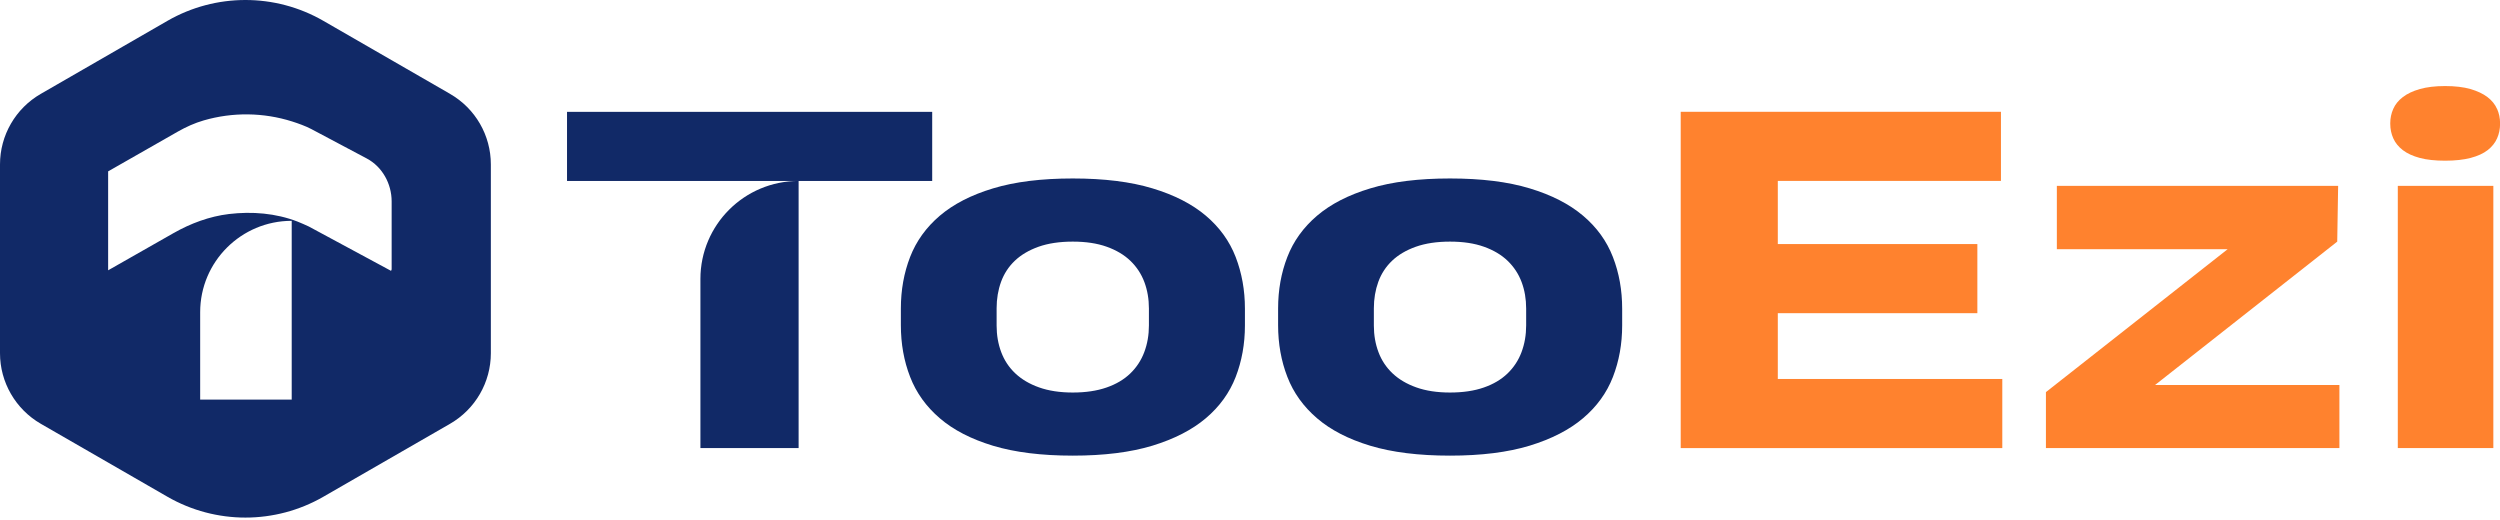
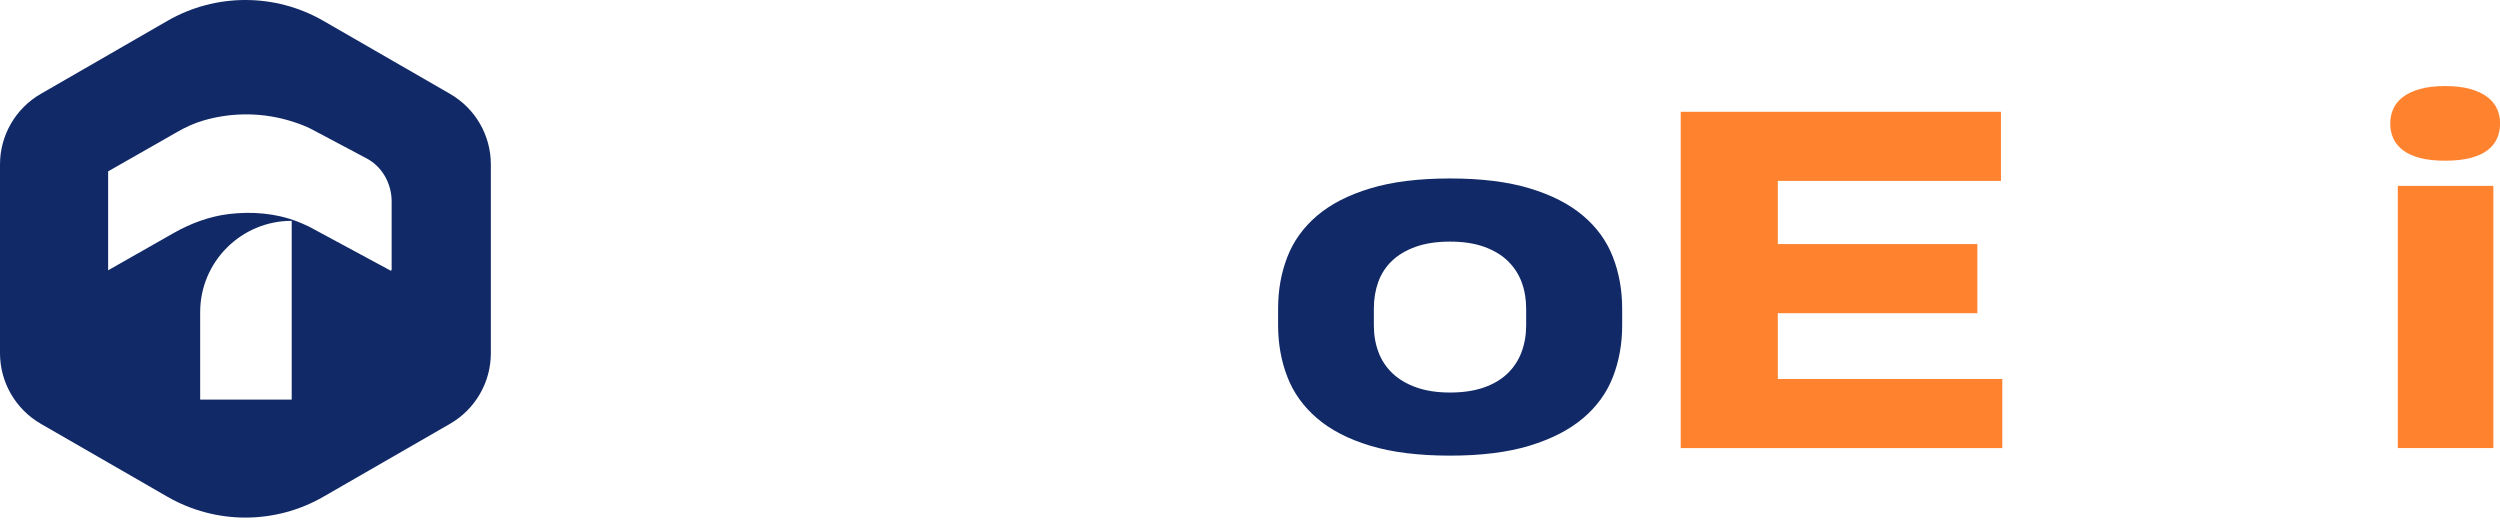
<svg xmlns="http://www.w3.org/2000/svg" fill="none" viewBox="0 0 173 36" height="36" width="173">
  <g clip-path="url(#clip0_1_3161)">
    <path fill="#112967" d="M31.143 6.495L22.375 1.441C19.042 -0.48 14.928 -0.48 11.589 1.441L2.824 6.495C1.076 7.501 0 9.364 0 11.376V24.443C0 26.452 1.076 28.316 2.824 29.326L11.589 34.376C14.928 36.297 19.039 36.297 22.375 34.376L31.143 29.326C32.894 28.316 33.967 26.452 33.967 24.443V11.376C33.967 9.364 32.894 7.503 31.143 6.497V6.495ZM20.186 27.654H13.852V21.602C13.852 18.109 16.691 15.281 20.186 15.281V27.654ZM27.099 18.65L27.061 18.743L21.367 15.673C21.083 15.545 20.869 15.444 20.594 15.336C19.082 14.748 17.434 14.622 15.847 14.81C14.489 14.974 13.192 15.459 12.005 16.133L7.483 18.705V11.858L12.315 9.102C12.879 8.781 13.476 8.512 14.101 8.331C16.099 7.752 18.228 7.777 20.216 8.406C20.632 8.537 21.161 8.728 21.544 8.931L25.378 10.966C26.457 11.539 27.102 12.716 27.102 13.94V18.652L27.099 18.65Z" />
    <path fill="#FF822E" d="M123.024 26.223V21.672H136.833V16.889H123.024V12.519H138.466V7.736H116.305V31.008H138.559V26.225H123.024V26.223Z" />
-     <path fill="#FF822E" d="M149.131 26.641L161.736 16.721L161.799 12.861H142.334V17.244H154.153L141.578 27.134V31.008H161.887V26.641H149.129H149.131Z" />
    <path fill="#FF822E" d="M172.793 7.532C172.655 7.22 172.433 6.948 172.131 6.717C171.828 6.486 171.435 6.302 170.954 6.161C170.47 6.023 169.883 5.955 169.198 5.955C168.513 5.955 167.938 6.025 167.457 6.161C166.973 6.3 166.58 6.483 166.278 6.717C165.976 6.948 165.754 7.217 165.615 7.532C165.477 7.843 165.406 8.175 165.406 8.522V8.568C165.406 8.927 165.477 9.264 165.615 9.573C165.754 9.885 165.973 10.157 166.278 10.391C166.58 10.622 166.971 10.8 167.45 10.929C167.928 11.057 168.51 11.12 169.201 11.12C169.891 11.12 170.475 11.055 170.964 10.929C171.453 10.8 171.846 10.622 172.143 10.391C172.441 10.159 172.66 9.888 172.798 9.573C172.937 9.262 173.005 8.927 173.005 8.568V8.522C173.005 8.175 172.934 7.843 172.798 7.532H172.793ZM165.928 12.86V31.007H172.539V12.86H165.928Z" />
-     <path fill="#112967" d="M39.238 7.74V12.523H64.508V7.74H39.238Z" />
-     <path fill="#112967" d="M85.509 17.788C85.083 16.685 84.395 15.732 83.445 14.927C82.495 14.122 81.263 13.491 79.754 13.036C78.243 12.578 76.406 12.35 74.237 12.35C72.067 12.35 70.231 12.578 68.719 13.036C67.21 13.491 65.983 14.122 65.036 14.927C64.091 15.732 63.406 16.685 62.98 17.781C62.554 18.88 62.34 20.067 62.34 21.349V22.503C62.34 23.785 62.551 24.977 62.98 26.079C63.406 27.183 64.091 28.136 65.036 28.945C65.98 29.757 67.21 30.389 68.719 30.846C70.231 31.301 72.067 31.53 74.237 31.53C76.406 31.53 78.243 31.299 79.754 30.839C81.263 30.376 82.495 29.745 83.445 28.94C84.395 28.136 85.083 27.183 85.509 26.086C85.934 24.987 86.149 23.801 86.149 22.516V21.364C86.149 20.082 85.934 18.89 85.509 17.788ZM79.505 22.518C79.505 23.185 79.397 23.803 79.182 24.371C78.968 24.94 78.643 25.433 78.212 25.847C77.781 26.262 77.235 26.587 76.57 26.816C75.907 27.047 75.129 27.163 74.237 27.163C73.345 27.163 72.564 27.044 71.904 26.808C71.241 26.574 70.692 26.247 70.253 25.832C69.815 25.417 69.493 24.927 69.283 24.364C69.072 23.801 68.966 23.19 68.966 22.533V21.334C68.966 20.678 69.069 20.067 69.273 19.503C69.48 18.938 69.797 18.452 70.228 18.042C70.659 17.633 71.206 17.311 71.868 17.074C72.531 16.84 73.32 16.72 74.234 16.72C75.149 16.72 75.922 16.838 76.585 17.074C77.247 17.311 77.794 17.635 78.225 18.05C78.656 18.465 78.978 18.955 79.19 19.518C79.401 20.084 79.505 20.693 79.505 21.349V22.518Z" />
    <path fill="#112967" d="M111.614 17.788C111.188 16.685 110.501 15.732 109.548 14.927C108.598 14.122 107.366 13.491 105.857 13.036C104.348 12.578 102.509 12.35 100.34 12.35C98.17 12.35 96.334 12.578 94.825 13.036C93.313 13.491 92.086 14.122 91.141 14.927C90.196 15.732 89.508 16.685 89.085 17.781C88.657 18.88 88.445 20.067 88.445 21.349V22.503C88.445 23.785 88.657 24.977 89.085 26.079C89.511 27.183 90.196 28.136 91.141 28.945C92.086 29.757 93.313 30.389 94.825 30.846C96.334 31.301 98.173 31.53 100.34 31.53C102.506 31.53 104.348 31.299 105.857 30.839C107.366 30.376 108.598 29.745 109.548 28.94C110.498 28.136 111.188 27.183 111.614 26.086C112.04 24.987 112.254 23.801 112.254 22.516V21.364C112.254 20.082 112.042 18.89 111.614 17.788ZM105.61 22.518C105.61 23.185 105.502 23.803 105.288 24.371C105.074 24.94 104.749 25.433 104.318 25.847C103.887 26.262 103.34 26.587 102.678 26.816C102.015 27.047 101.237 27.163 100.342 27.163C99.448 27.163 98.669 27.044 98.009 26.808C97.347 26.574 96.797 26.247 96.359 25.832C95.923 25.417 95.598 24.927 95.389 24.364C95.177 23.801 95.071 23.19 95.071 22.533V21.334C95.071 20.678 95.175 20.067 95.379 19.503C95.585 18.938 95.903 18.452 96.334 18.042C96.764 17.633 97.311 17.311 97.976 17.074C98.639 16.84 99.425 16.72 100.34 16.72C101.254 16.72 102.028 16.838 102.69 17.074C103.353 17.311 103.9 17.635 104.33 18.05C104.761 18.465 105.084 18.955 105.295 19.518C105.507 20.084 105.61 20.693 105.61 21.349V22.518Z" />
-     <path fill="#112967" d="M55.264 12.52V31.006H48.469V19.304C48.469 15.557 51.512 12.522 55.264 12.522V12.52Z" />
  </g>
  <defs>
    <clipPath id="clip0_1_3161">
      <rect fill="white" height="35.816" width="173" />
    </clipPath>
  </defs>
</svg>